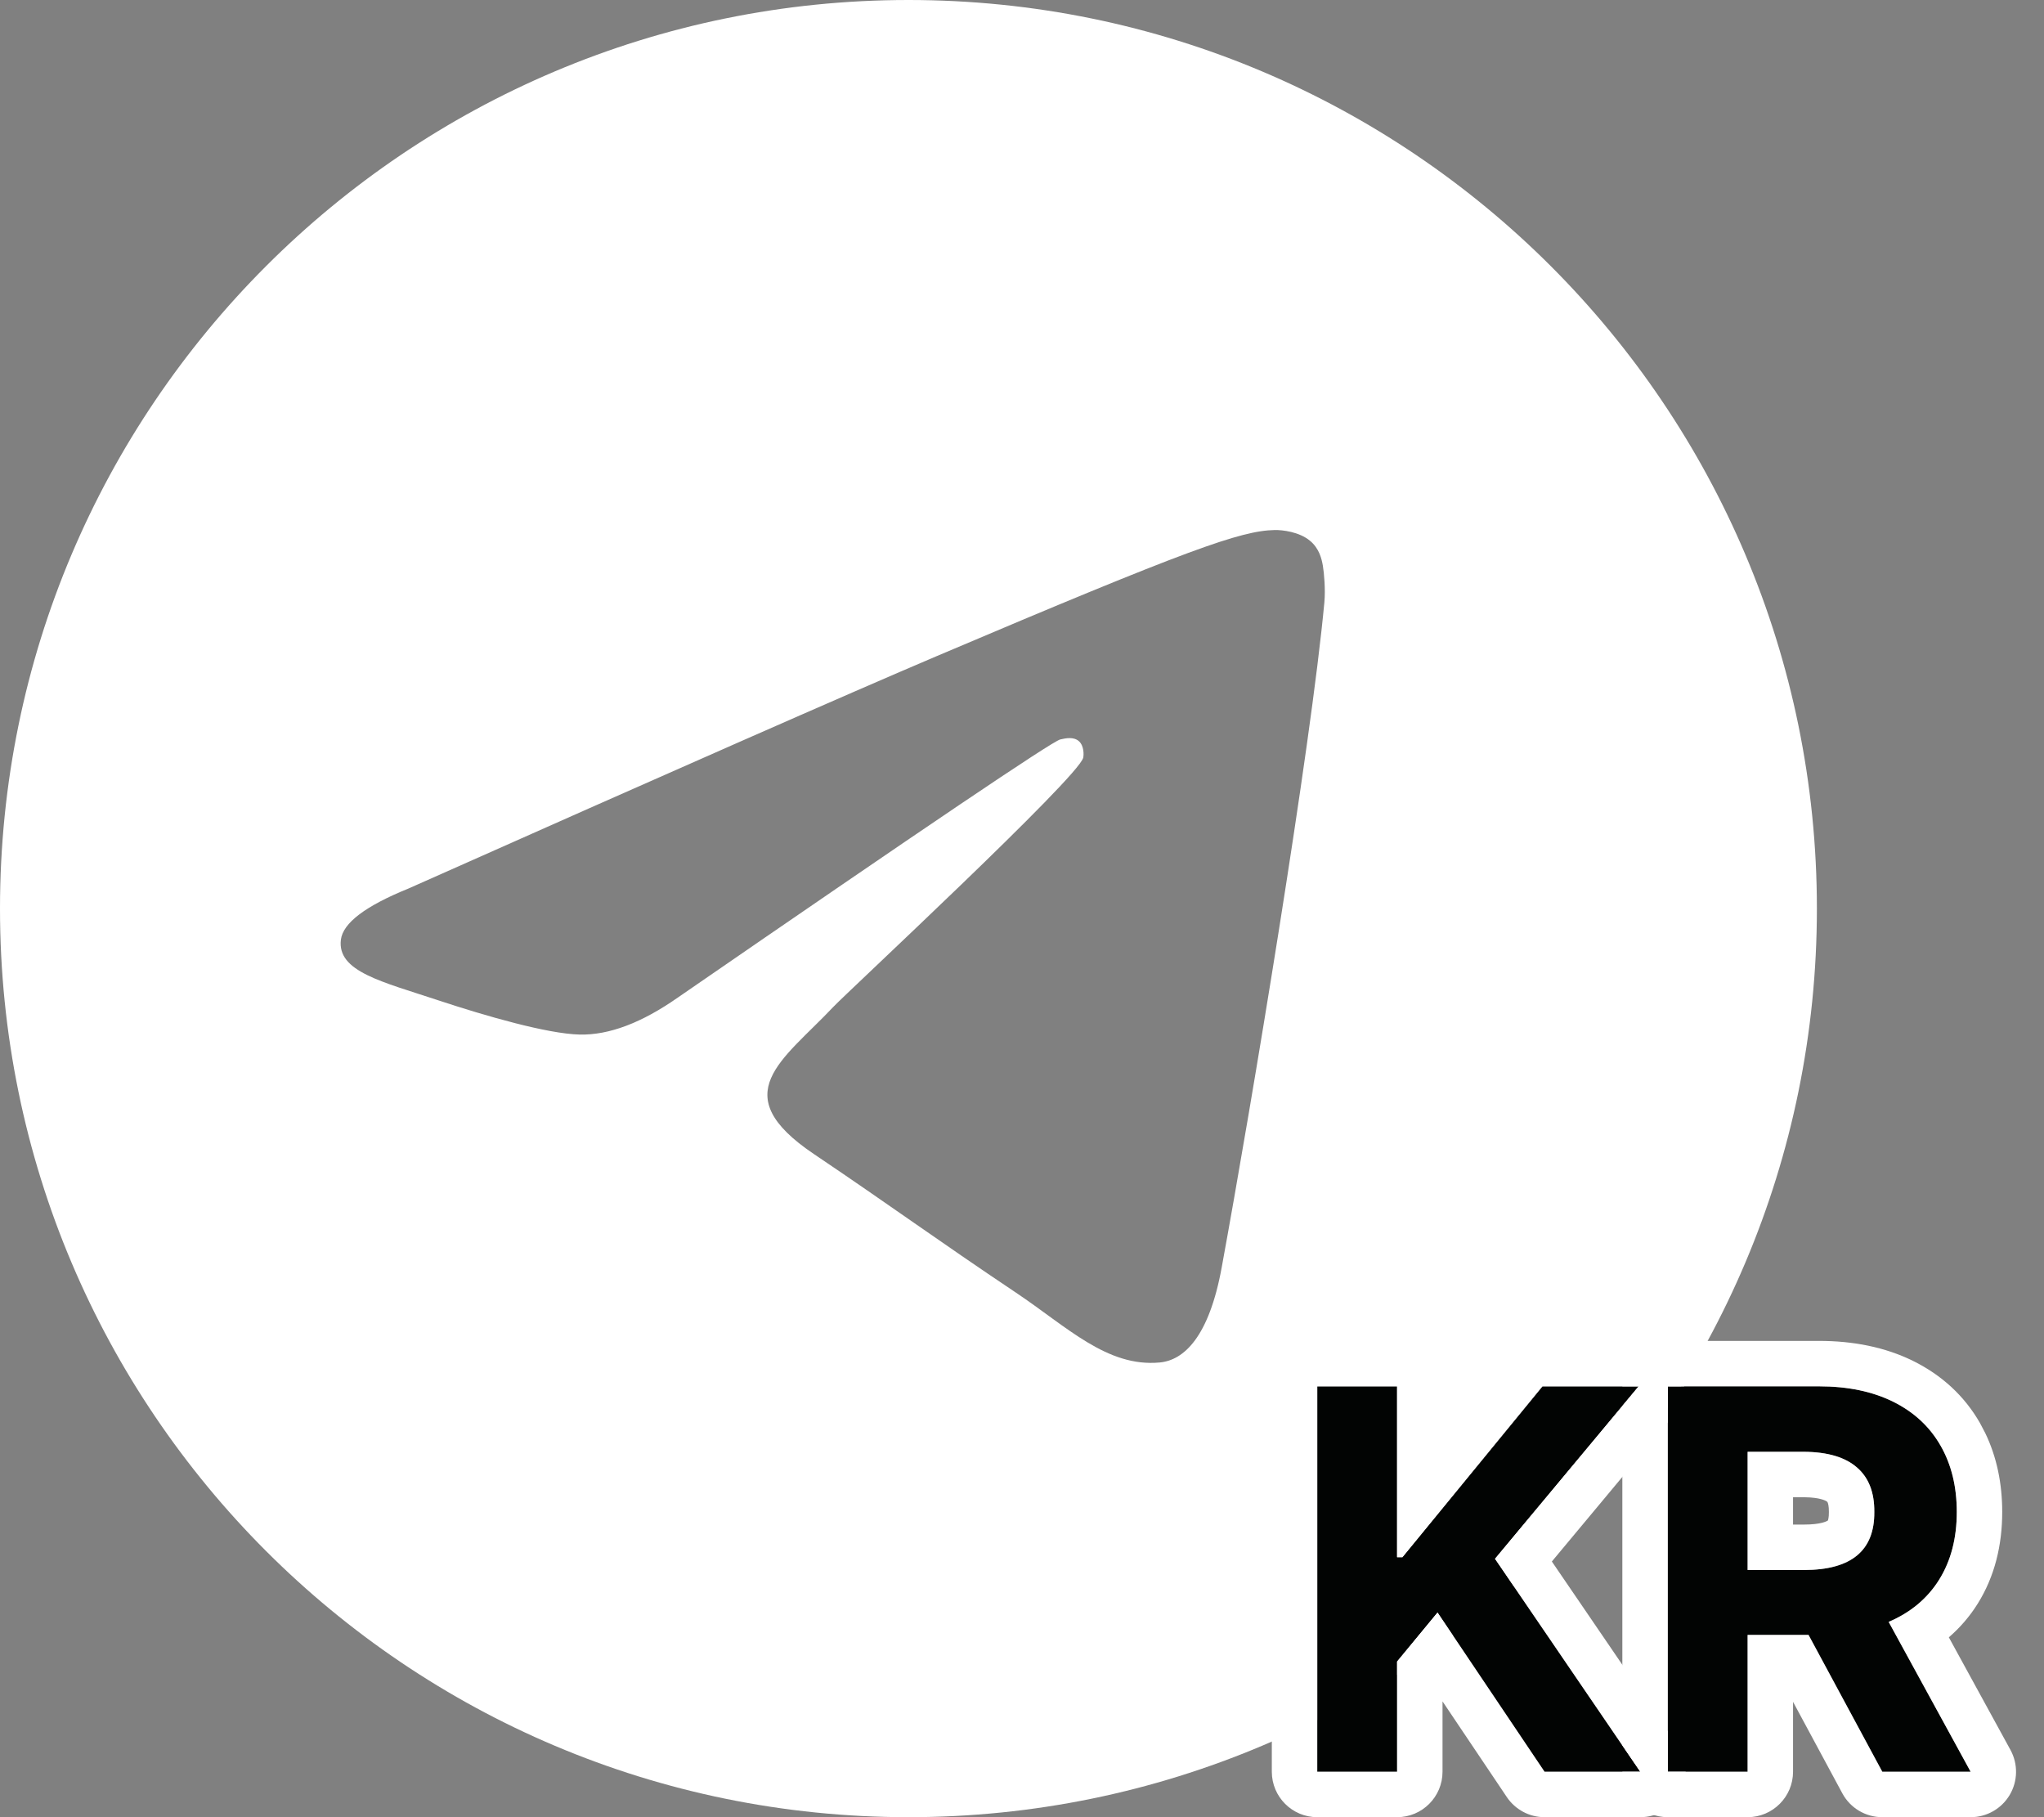
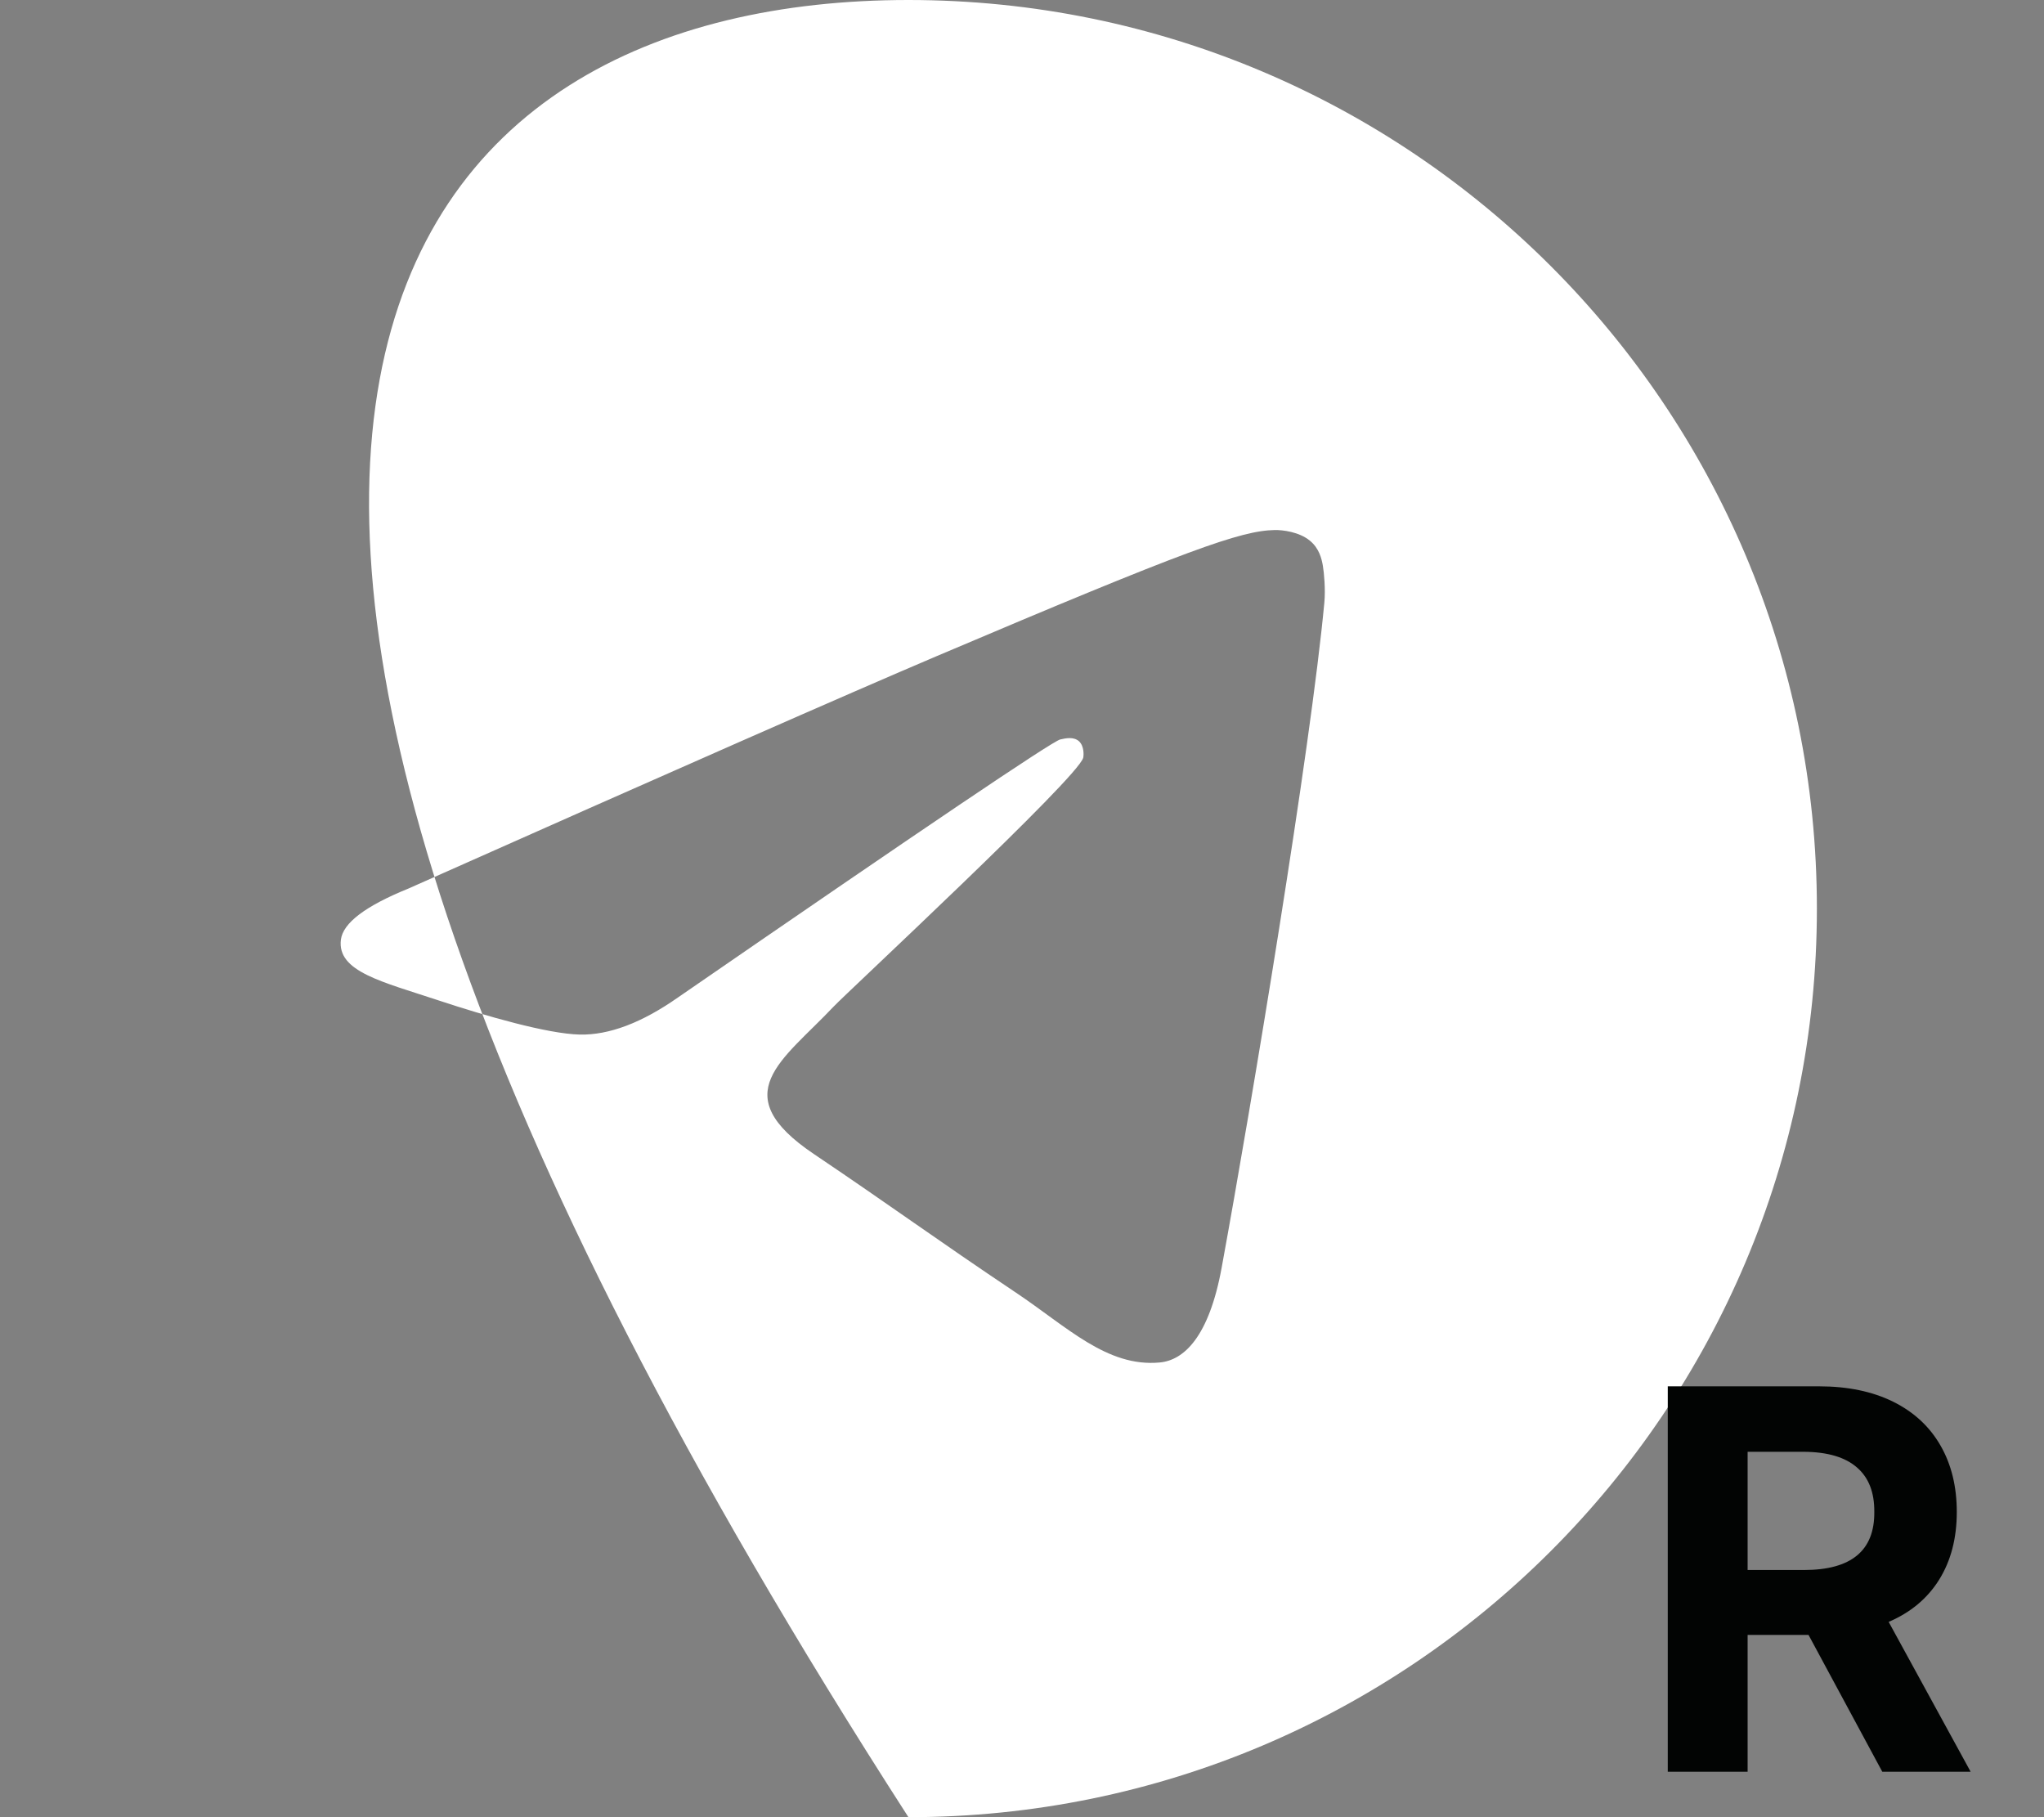
<svg xmlns="http://www.w3.org/2000/svg" width="45" height="40" viewBox="0 0 45 40" fill="none">
  <rect x="0" y="0" width="45" height="40" fill="#808080" stroke="none" />
-   <path d="M20 0C31.046 0 40 8.954 40 20C40 31.046 31.046 40 20 40C8.954 40 0 31.046 0 20C0 8.954 8.954 0 20 0ZM28.066 11.667C27.316 11.681 26.164 12.09 20.624 14.442C18.683 15.267 14.805 16.973 8.989 19.56C8.045 19.943 7.55 20.318 7.505 20.685C7.418 21.389 8.412 21.608 9.661 22.023C10.68 22.36 12.05 22.757 12.763 22.773C13.409 22.787 14.13 22.514 14.926 21.956C20.36 18.211 23.166 16.318 23.342 16.277C23.466 16.249 23.638 16.212 23.755 16.317C23.871 16.423 23.86 16.624 23.848 16.678C23.749 17.108 18.643 21.849 18.35 22.16C17.227 23.35 15.951 24.079 17.92 25.404C19.624 26.551 20.617 27.283 22.373 28.458C23.495 29.209 24.375 30.1 25.533 29.991C26.066 29.941 26.617 29.429 26.896 27.902C27.557 24.295 28.857 16.479 29.157 13.258C29.183 12.976 29.151 12.614 29.124 12.455C29.097 12.296 29.042 12.07 28.84 11.903C28.601 11.705 28.231 11.664 28.066 11.667Z" fill="white" />
+   <path d="M20 0C31.046 0 40 8.954 40 20C40 31.046 31.046 40 20 40C0 8.954 8.954 0 20 0ZM28.066 11.667C27.316 11.681 26.164 12.09 20.624 14.442C18.683 15.267 14.805 16.973 8.989 19.56C8.045 19.943 7.55 20.318 7.505 20.685C7.418 21.389 8.412 21.608 9.661 22.023C10.68 22.36 12.05 22.757 12.763 22.773C13.409 22.787 14.13 22.514 14.926 21.956C20.36 18.211 23.166 16.318 23.342 16.277C23.466 16.249 23.638 16.212 23.755 16.317C23.871 16.423 23.86 16.624 23.848 16.678C23.749 17.108 18.643 21.849 18.35 22.16C17.227 23.35 15.951 24.079 17.92 25.404C19.624 26.551 20.617 27.283 22.373 28.458C23.495 29.209 24.375 30.1 25.533 29.991C26.066 29.941 26.617 29.429 26.896 27.902C27.557 24.295 28.857 16.479 29.157 13.258C29.183 12.976 29.151 12.614 29.124 12.455C29.097 12.296 29.042 12.07 28.84 11.903C28.601 11.705 28.231 11.664 28.066 11.667Z" fill="white" />
  <path d="M36.717 30.516H40.045C40.678 30.516 41.223 30.629 41.68 30.855C42.137 31.082 42.484 31.404 42.723 31.822C42.961 32.236 43.08 32.723 43.08 33.281C43.08 33.859 42.951 34.355 42.693 34.77C42.435 35.184 42.065 35.494 41.58 35.701L43.385 39H41.44L39.816 35.988H38.475V39H36.717V30.516ZM39.717 34.559C40.756 34.559 41.272 34.133 41.264 33.281C41.268 32.852 41.141 32.525 40.883 32.303C40.625 32.076 40.236 31.961 39.717 31.957H38.475V34.559H39.717Z" fill="#020403" />
-   <path d="M29 30.516H30.758V34.277H30.875L33.957 30.516H36.078L32.914 34.312L36.113 39H34.004L31.648 35.496L30.758 36.574V39H29V30.516Z" fill="#020403" />
-   <path d="M43.08 33.281C43.08 32.723 42.961 32.236 42.723 31.822C42.484 31.404 42.137 31.082 41.68 30.855C41.223 30.629 40.678 30.516 40.045 30.516V29.516C40.795 29.516 41.5 29.651 42.124 29.96C42.747 30.269 43.247 30.724 43.59 31.323L43.708 31.548C43.964 32.08 44.08 32.665 44.08 33.281C44.08 34.011 43.916 34.698 43.542 35.298C43.365 35.582 43.15 35.829 42.905 36.041L44.262 38.52C44.431 38.83 44.425 39.206 44.245 39.51C44.065 39.814 43.738 40 43.385 40H41.44C41.072 40 40.734 39.798 40.56 39.475L39.475 37.461V39C39.475 39.552 39.027 40 38.475 40H36.717C36.164 40 35.717 39.552 35.717 39H36.113L35.717 38.419V30.949L36.078 30.516H35.717C35.717 29.963 36.164 29.516 36.717 29.516H40.045V30.516H36.717V39H38.475V35.988H39.816L41.44 39H43.385L41.58 35.701C42.065 35.494 42.435 35.184 42.693 34.77C42.951 34.355 43.08 33.859 43.08 33.281ZM39.717 31.957C40.236 31.961 40.625 32.076 40.883 32.303C41.141 32.525 41.268 32.852 41.264 33.281C41.272 34.133 40.756 34.559 39.717 34.559V33.559C40.091 33.559 40.221 33.484 40.242 33.47C40.248 33.454 40.265 33.401 40.264 33.29C40.264 33.284 40.264 33.278 40.264 33.273C40.265 33.157 40.247 33.098 40.239 33.077C40.233 33.062 40.231 33.061 40.23 33.06L40.223 33.054C40.218 33.049 40.131 32.981 39.846 32.962L39.709 32.957H39.475V33.559H39.717V34.559H38.475V31.957H39.717Z" fill="white" />
-   <path d="M29 30.516V39H30.758V36.574L31.648 35.496L34.004 39H36.113L32.914 34.312L36.078 30.516H33.957L30.875 34.277H30.758V30.516H29ZM31.758 31.621L33.184 29.882L33.259 29.8C33.444 29.619 33.695 29.516 33.957 29.516H36.078C36.466 29.516 36.819 29.741 36.983 30.092C37.047 30.227 37.077 30.372 37.077 30.516H36.717V31.311L34.165 34.372L36.717 38.109V39H37.111C37.111 39.16 37.075 39.32 36.997 39.467C36.824 39.795 36.484 40 36.113 40H34.004C33.671 40 33.36 39.834 33.174 39.558L31.758 37.451V39C31.758 39.552 31.31 40 30.758 40H29C28.448 40 28 39.552 28 39V30.516C28 29.963 28.448 29.516 29 29.516H30.758C31.31 29.516 31.758 29.963 31.758 30.516V31.621Z" fill="white" />
</svg>